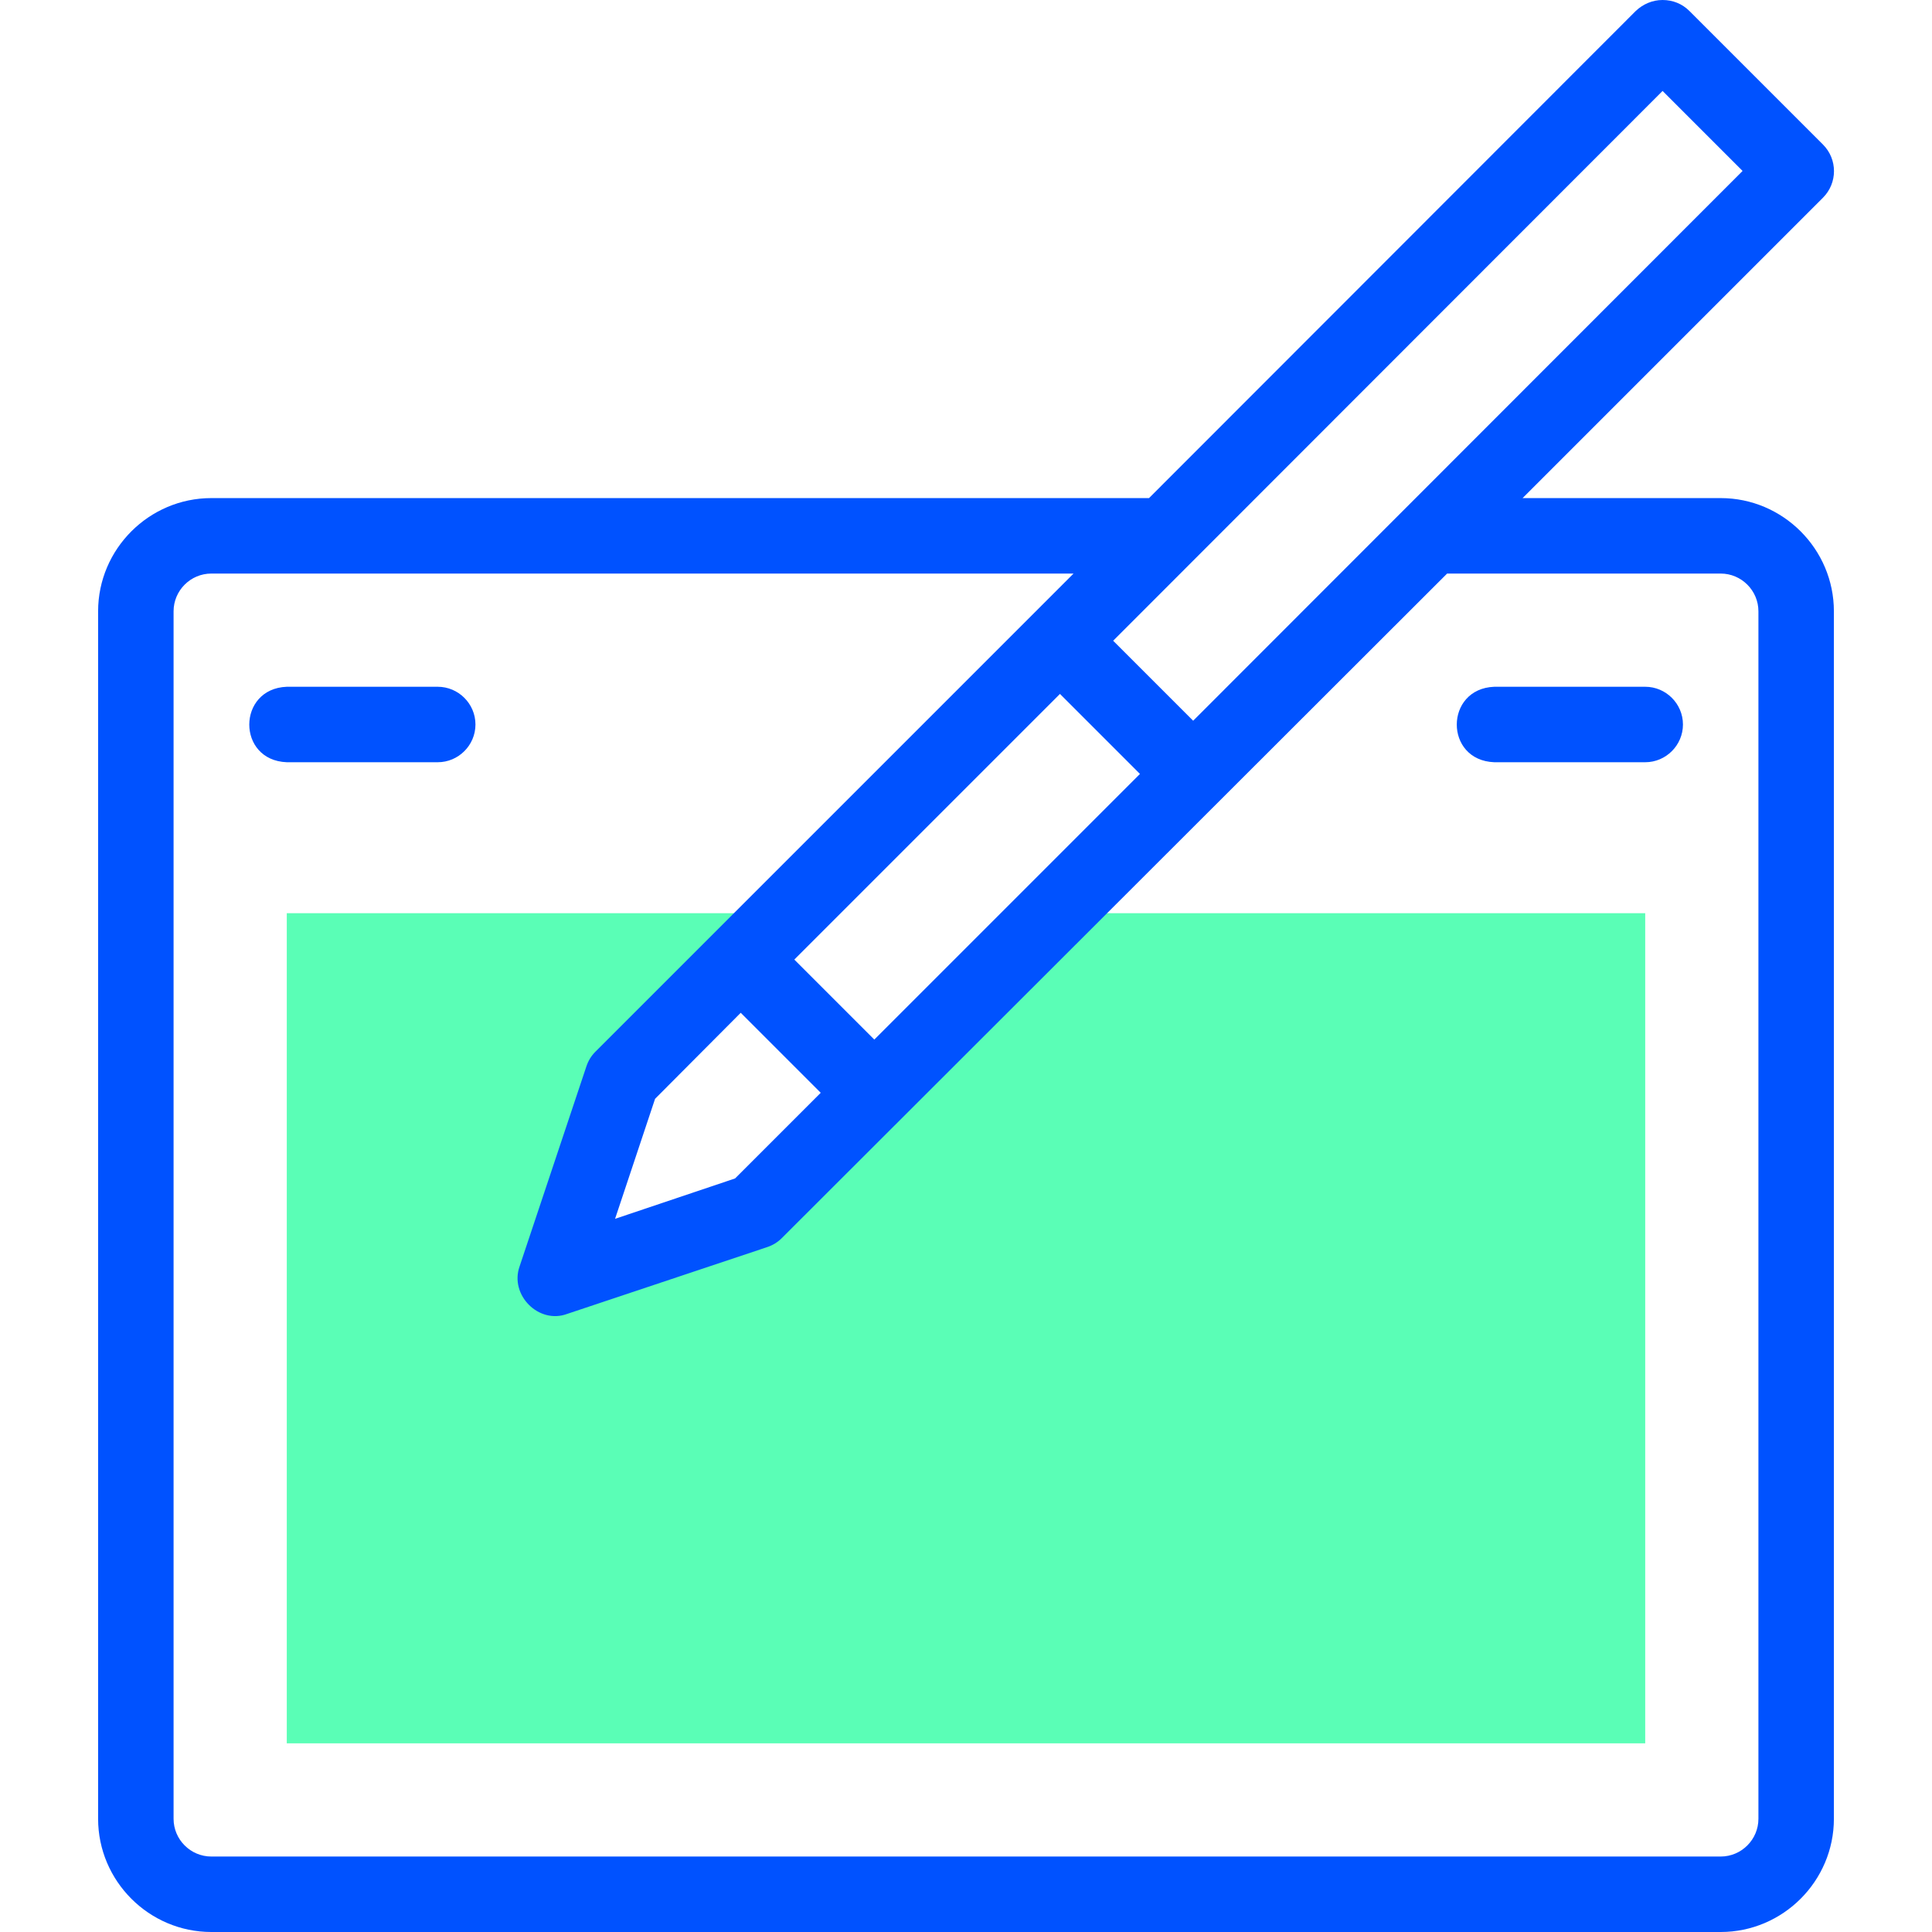
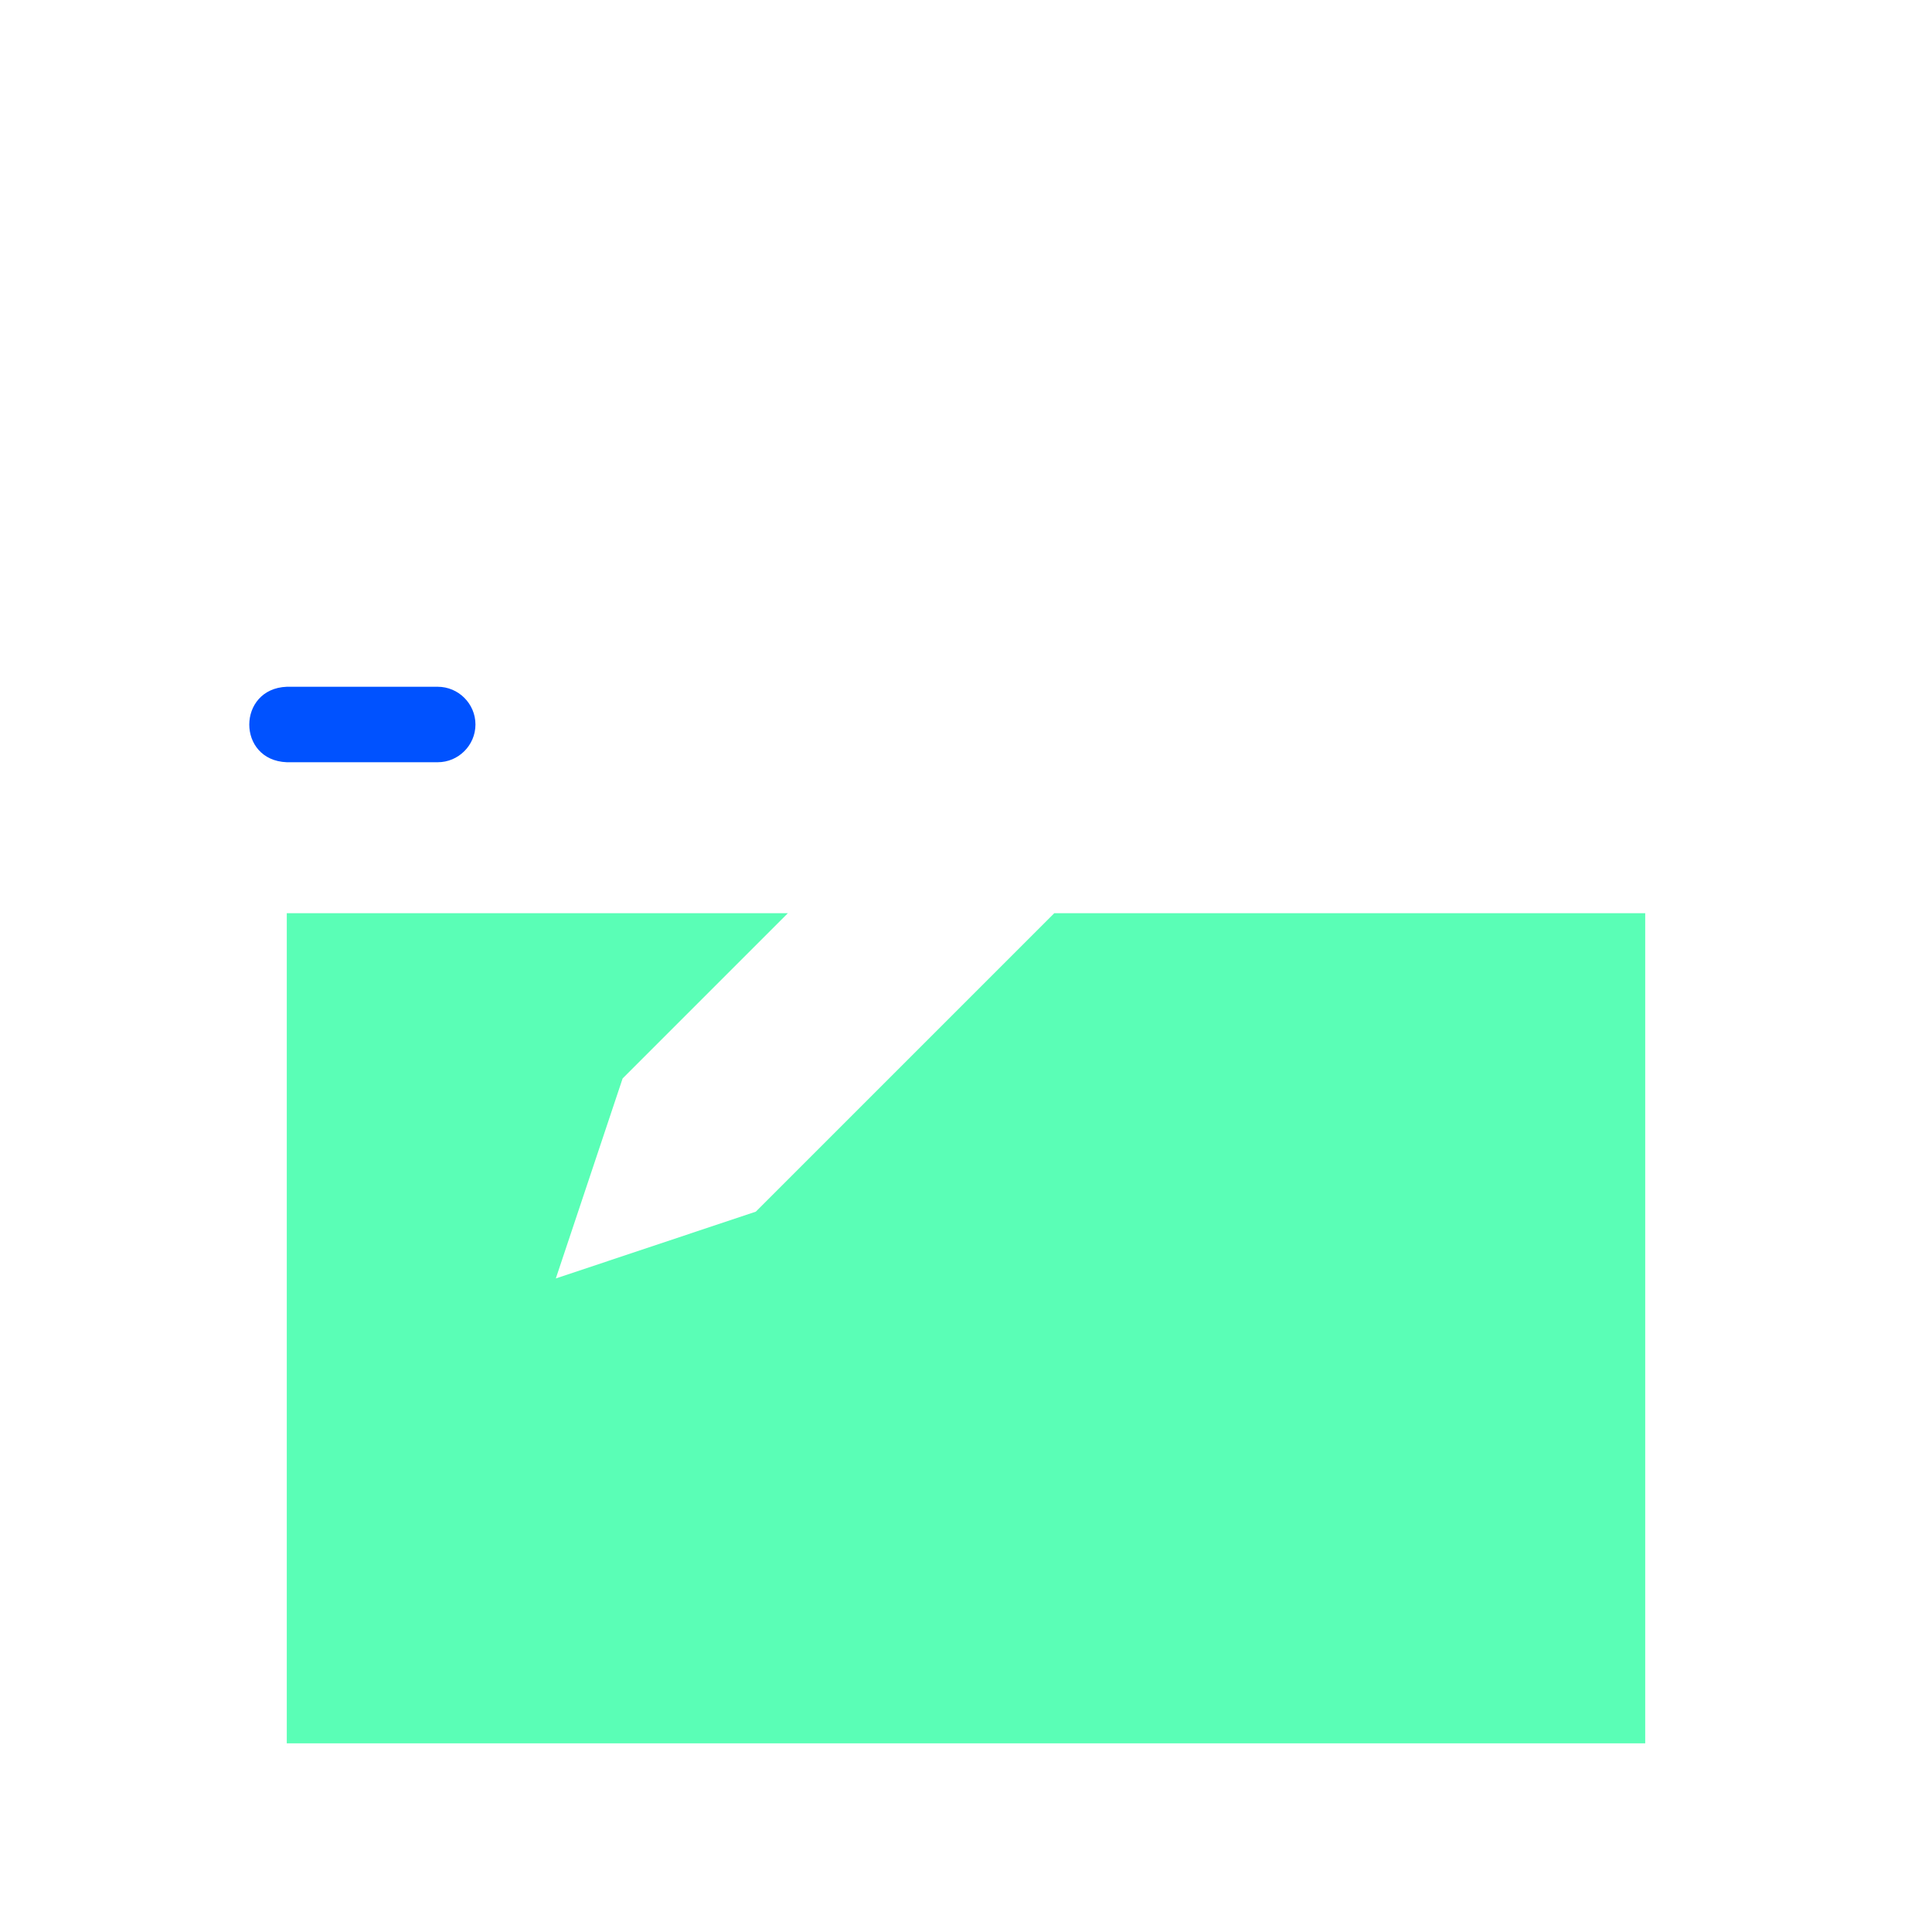
<svg xmlns="http://www.w3.org/2000/svg" version="1.1" id="Layer_1" x="0px" y="0px" viewBox="0 0 512 512" style="enable-background:new 0 0 512 512;" xml:space="preserve">
  <style type="text/css">
	.st0{fill-rule:evenodd;clip-rule:evenodd;fill:#5AFEB6;}
	.st1{fill:#0052FF;}
</style>
  <g>
    <path class="st0" d="M436,242H279.4l-79.1,79.1l-53,17.7l17.7-53l43.8-43.8H76v220h360V242z" />
    <g>
-       <path class="st1" d="M456,132h-52.5l79.6-79.6c3.9-3.9,3.9-10.2,0-14.1L447.7,2.9c-1.9-1.9-4.4-2.9-7.1-2.9s-5.2,1.1-7.1,2.9    L304.5,132H56c-16.5,0-30,13.5-30,30v320c0,16.5,13.5,30,30,30h400c16.5,0,30-13.5,30-30V162C486,145.5,472.5,132,456,132L456,132    z M440.6,24.1l21.2,21.2L316.2,191L295,169.8L440.6,24.1z M196.3,268.4l21.2,21.2l-22.7,22.7L163,323l10.6-31.8L196.3,268.4z     M231.7,275.5l-21.2-21.2l70.4-70.4l21.2,21.2L231.7,275.5z M466,482c0,5.5-4.5,10-10,10H56c-5.5,0-10-4.5-10-10V162    c0-5.5,4.5-10,10-10h228.5L157.8,278.7c-1.1,1.1-1.9,2.4-2.4,3.9l-17.7,53c-2.7,7.6,5.1,15.4,12.6,12.6l53-17.7    c1.5-0.5,2.8-1.3,3.9-2.4L383.5,152H456c5.5,0,10,4.5,10,10L466,482L466,482z" />
      <path class="st1" d="M116,182H76c-13.2,0.5-13.3,19.5,0,20h40c5.5,0,10-4.5,10-10S121.5,182,116,182z" />
-       <path class="st1" d="M436,182h-40c-13.2,0.5-13.3,19.5,0,20h40c5.5,0,10-4.5,10-10S441.5,182,436,182z" />
    </g>
  </g>
</svg>